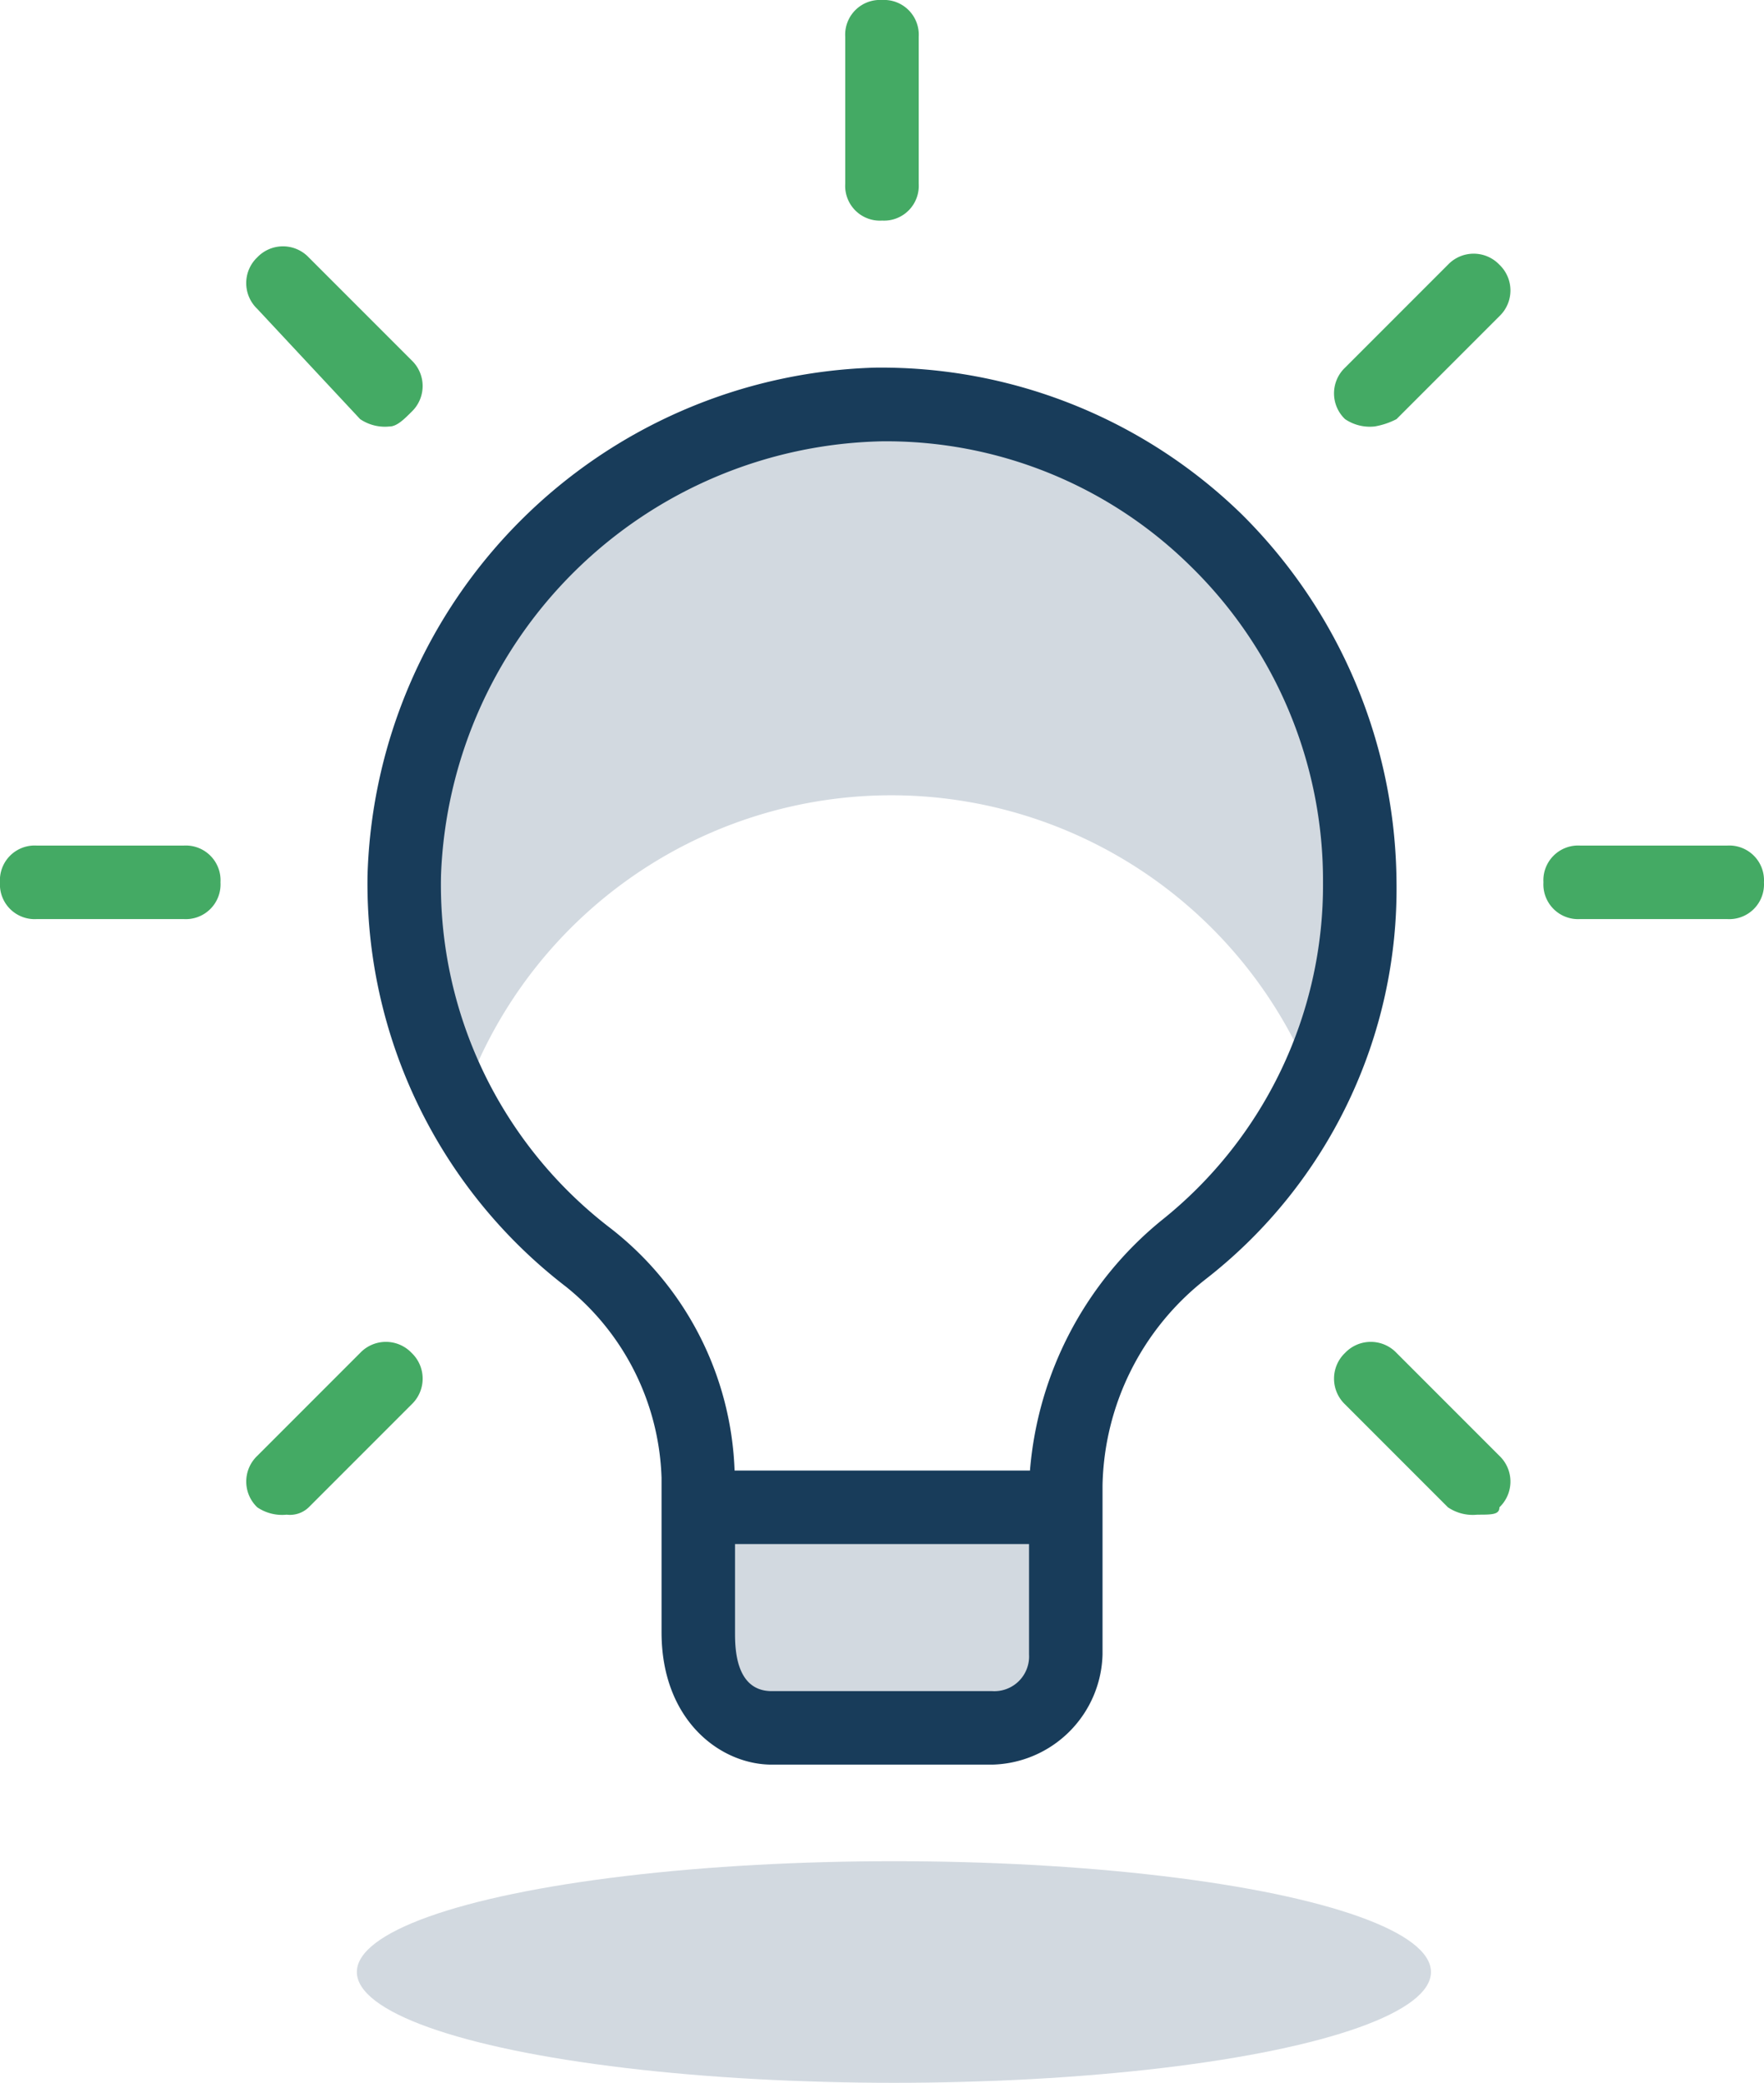
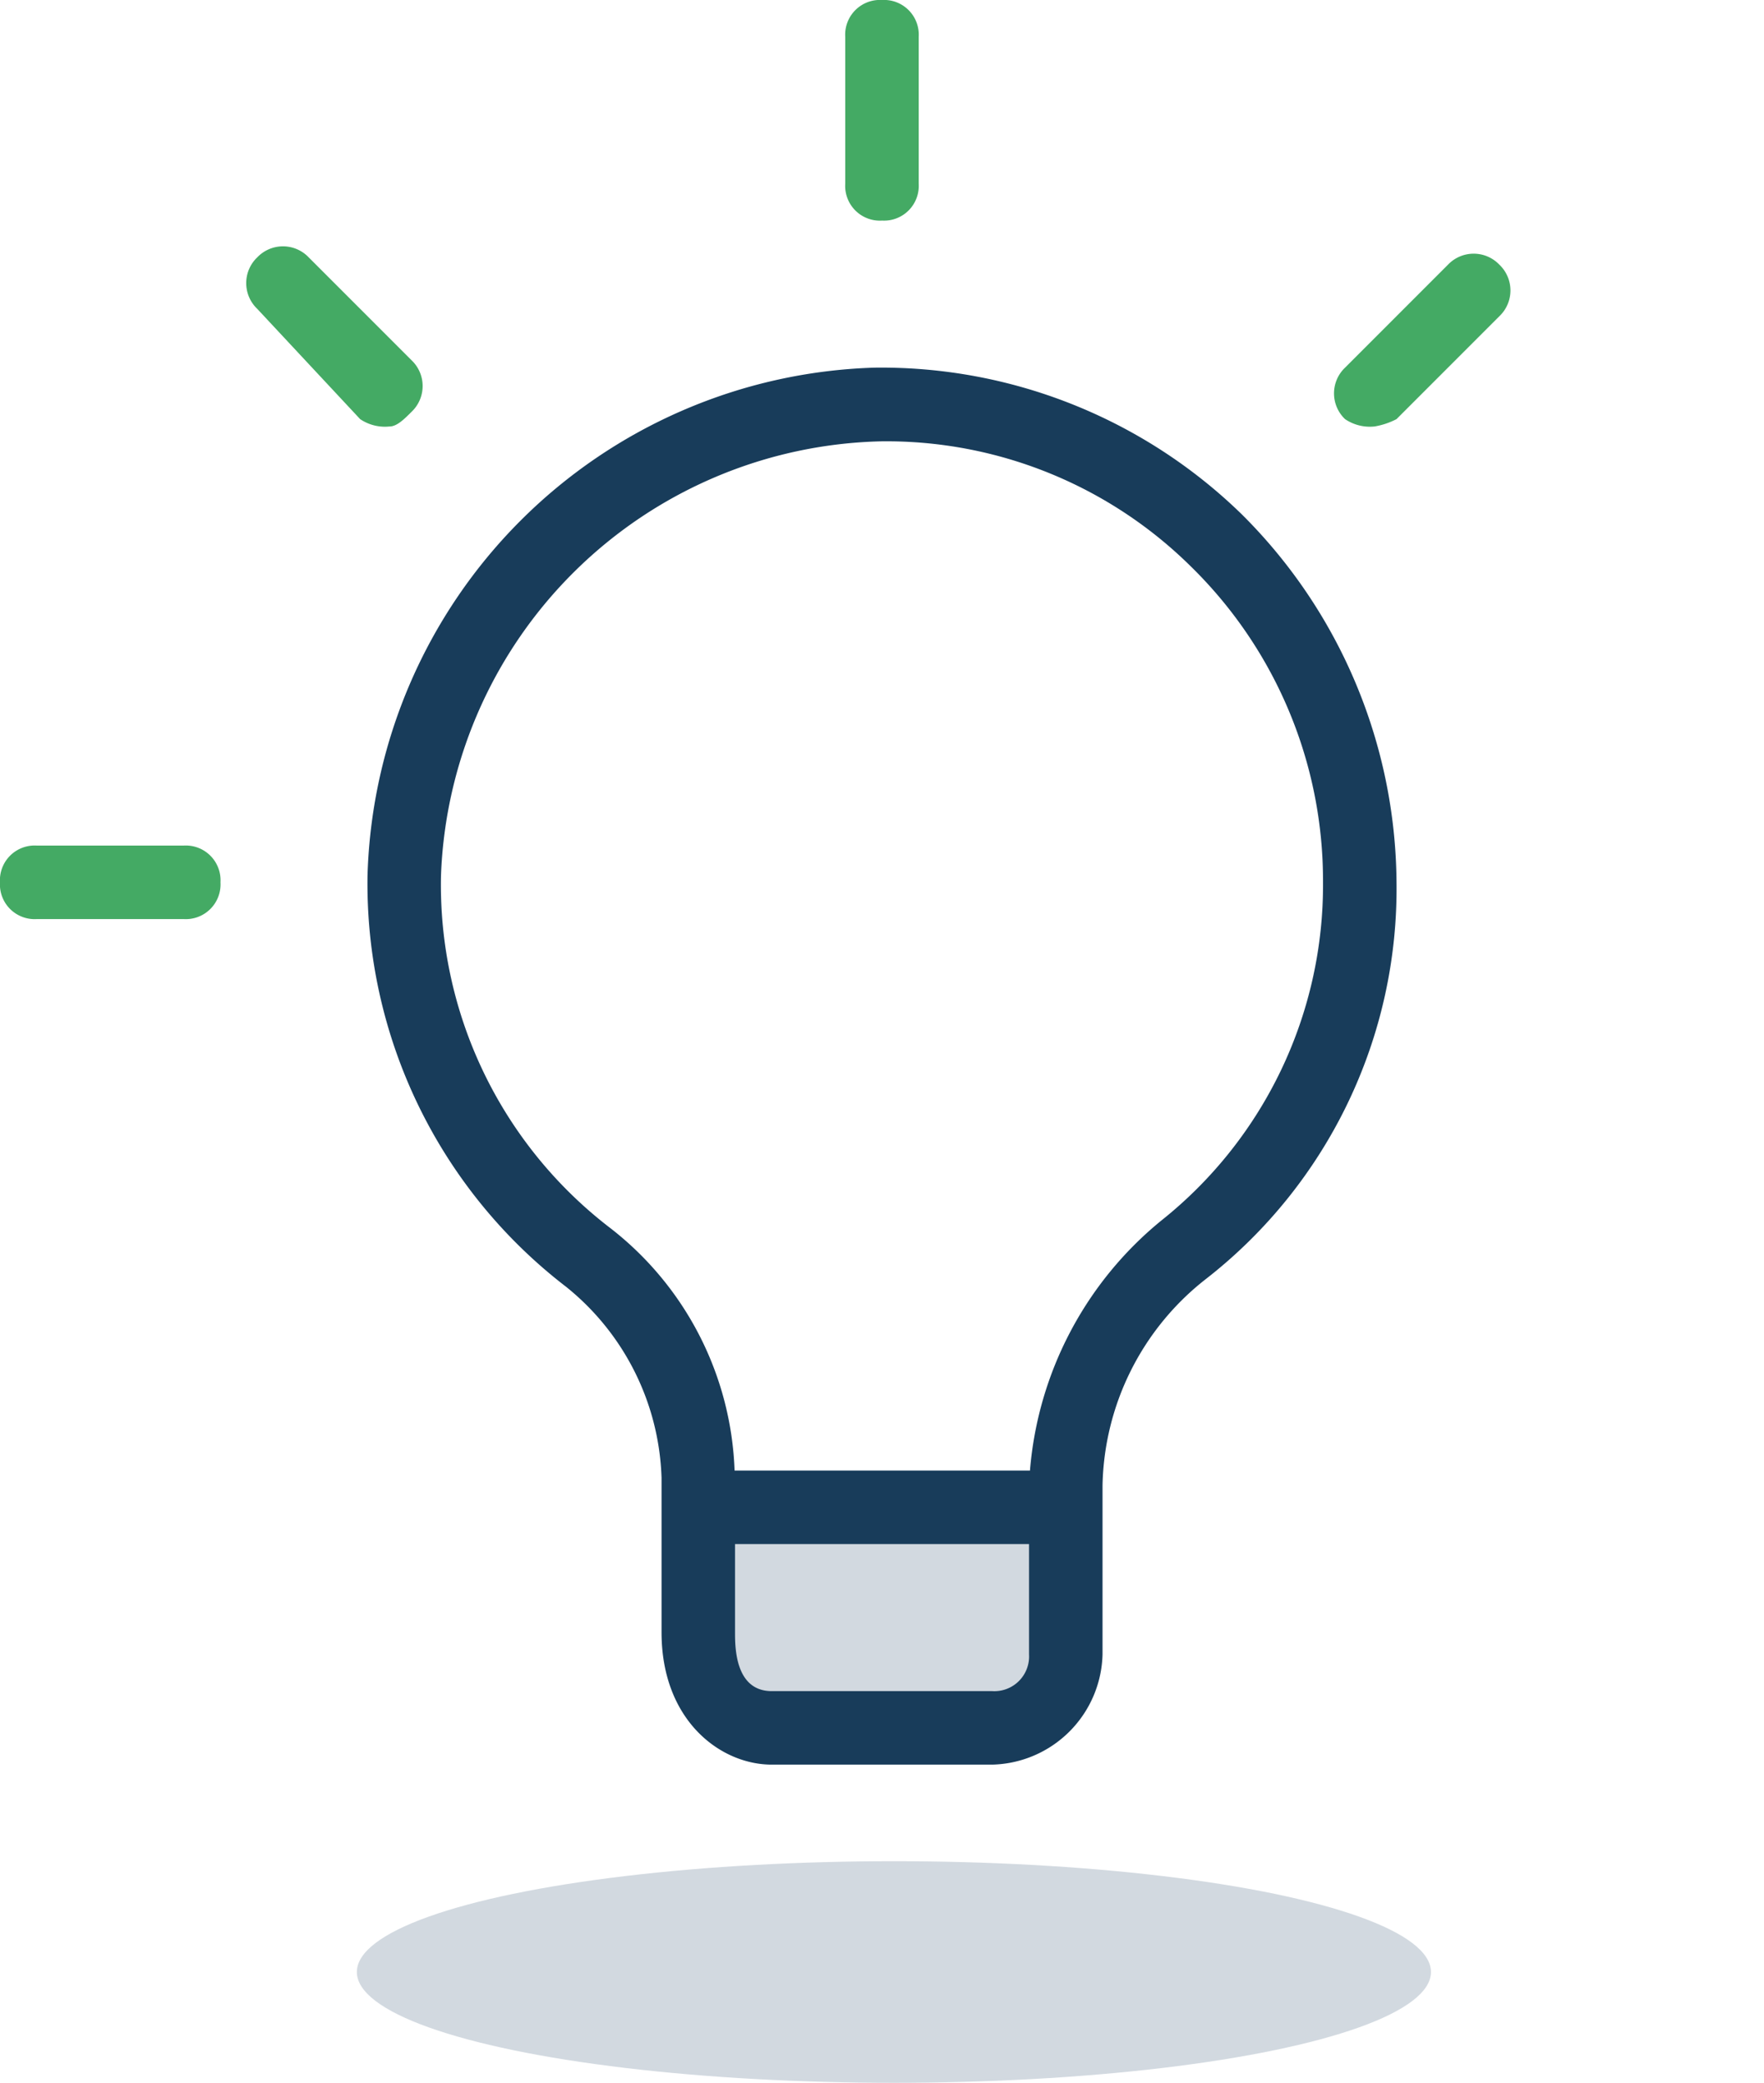
<svg xmlns="http://www.w3.org/2000/svg" width="64.102" height="75.659" viewBox="0 0 64.102 75.659">
  <g id="Groupe_10724" data-name="Groupe 10724" transform="translate(753.767 -65.721)">
    <g id="Groupe_10703" data-name="Groupe 10703" transform="translate(-740.799 133.33)">
      <ellipse id="Ellipse_271" data-name="Ellipse 271" cx="19.516" cy="4.025" rx="19.516" ry="4.025" transform="translate(0 0)" fill="#d2d9e0" />
    </g>
    <g id="Groupe_10704" data-name="Groupe 10704" transform="translate(-737.87 81.282)">
-       <path id="Tracé_7977" data-name="Tracé 7977" d="M-680.849,134.283a16.485,16.485,0,0,1,15.076,9.826,16.414,16.414,0,0,0,1.414-6.664,16.49,16.49,0,0,0-16.49-16.49,16.49,16.49,0,0,0-16.49,16.49,16.412,16.412,0,0,0,1.414,6.664A16.485,16.485,0,0,1-680.849,134.283Z" transform="translate(697.339 -120.955)" fill="#d2d9e0" />
-     </g>
+       </g>
    <g id="Groupe_10723" data-name="Groupe 10723" transform="translate(-753.767 65.721)">
      <g id="Groupe_10705" data-name="Groupe 10705" transform="translate(25.76 54.753)">
        <rect id="Rectangle_3794" data-name="Rectangle 3794" width="13.184" height="8.056" fill="#d2d9e0" />
      </g>
      <g id="Groupe_10722" data-name="Groupe 10722" transform="translate(0 0)">
        <g id="Groupe_10707" data-name="Groupe 10707" transform="translate(13.355 13.355)">
          <g id="Groupe_10706" data-name="Groupe 10706">
            <path id="Tracé_7978" data-name="Tracé 7978" d="M-674.58,118.466a18.772,18.772,0,0,0-13.354-5.342,19.008,19.008,0,0,0-18.429,18.429,18.463,18.463,0,0,0,7.212,14.957,9.275,9.275,0,0,1,3.472,6.944v5.609c0,3.2,2.137,4.807,4.006,4.807h8.013a4.108,4.108,0,0,0,4.006-4.006v-6.143a9.751,9.751,0,0,1,3.739-7.478,17.963,17.963,0,0,0,6.944-14.423A19.015,19.015,0,0,0-674.58,118.466Zm-9.081,42.734h-8.013c-1.335,0-1.335-1.6-1.335-2.137v-3.205h10.684v4.006A1.262,1.262,0,0,1-683.661,161.2Zm6.143-17.094a13.084,13.084,0,0,0-4.773,9.081h-10.734a11.663,11.663,0,0,0-4.525-8.814,15.7,15.7,0,0,1-6.143-12.82A16.381,16.381,0,0,1-687.668,115.8a15.744,15.744,0,0,1,11.218,4.54,15.966,15.966,0,0,1,4.808,11.485A15.573,15.573,0,0,1-677.518,144.106Z" transform="translate(706.364 -113.124)" fill="#183c5a" />
          </g>
        </g>
        <g id="Groupe_10709" data-name="Groupe 10709" transform="translate(30.715)">
          <g id="Groupe_10708" data-name="Groupe 10708">
            <path id="Tracé_7979" data-name="Tracé 7979" d="M-643.4,73.734A1.262,1.262,0,0,1-644.74,72.4V67.056a1.262,1.262,0,0,1,1.335-1.335,1.262,1.262,0,0,1,1.335,1.335V72.4A1.262,1.262,0,0,1-643.4,73.734Z" transform="translate(644.74 -65.721)" fill="#44aa64" />
          </g>
        </g>
        <g id="Groupe_10711" data-name="Groupe 10711" transform="translate(48.477 9.215)">
          <g id="Groupe_10710" data-name="Groupe 10710">
            <path id="Tracé_7980" data-name="Tracé 7980" d="M-580.226,104.706a1.606,1.606,0,0,1-1.068-.267,1.29,1.29,0,0,1,0-1.87l3.739-3.739a1.291,1.291,0,0,1,1.87,0,1.291,1.291,0,0,1,0,1.87l-3.739,3.739a2.69,2.69,0,0,1-.8.267Z" transform="translate(581.695 -98.429)" fill="#44aa64" />
          </g>
        </g>
        <g id="Groupe_10713" data-name="Groupe 10713" transform="translate(56.089 30.715)">
          <g id="Groupe_10712" data-name="Groupe 10712">
-             <path id="Tracé_7981" data-name="Tracé 7981" d="M-548,177.419h-5.342a1.262,1.262,0,0,1-1.335-1.335,1.262,1.262,0,0,1,1.335-1.335H-548a1.262,1.262,0,0,1,1.336,1.335A1.262,1.262,0,0,1-548,177.419Z" transform="translate(554.675 -174.748)" fill="#44aa64" />
-           </g>
+             </g>
        </g>
        <g id="Groupe_10715" data-name="Groupe 10715" transform="translate(48.477 48.744)">
          <g id="Groupe_10714" data-name="Groupe 10714">
-             <path id="Tracé_7982" data-name="Tracé 7982" d="M-576.486,245.018a1.606,1.606,0,0,1-1.069-.267l-3.739-3.739a1.291,1.291,0,0,1,0-1.87,1.291,1.291,0,0,1,1.87,0l3.739,3.739a1.291,1.291,0,0,1,0,1.87c0,.267-.267.267-.8.267Z" transform="translate(581.695 -238.741)" fill="#44aa64" />
-           </g>
+             </g>
        </g>
        <g id="Groupe_10717" data-name="Groupe 10717" transform="translate(8.948 48.744)">
          <g id="Groupe_10716" data-name="Groupe 10716">
-             <path id="Tracé_7983" data-name="Tracé 7983" d="M-720.538,245.018a1.606,1.606,0,0,1-1.068-.267,1.291,1.291,0,0,1,0-1.87l3.739-3.739a1.291,1.291,0,0,1,1.87,0,1.291,1.291,0,0,1,0,1.87l-3.739,3.739A.982.982,0,0,1-720.538,245.018Z" transform="translate(722.007 -238.741)" fill="#44aa64" />
-           </g>
+             </g>
        </g>
        <g id="Groupe_10719" data-name="Groupe 10719" transform="translate(0 30.715)">
          <g id="Groupe_10718" data-name="Groupe 10718">
            <path id="Tracé_7984" data-name="Tracé 7984" d="M-747.09,177.419h-5.342a1.262,1.262,0,0,1-1.336-1.335,1.262,1.262,0,0,1,1.336-1.335h5.342a1.262,1.262,0,0,1,1.335,1.335A1.262,1.262,0,0,1-747.09,177.419Z" transform="translate(753.767 -174.748)" fill="#44aa64" />
          </g>
        </g>
        <g id="Groupe_10721" data-name="Groupe 10721" transform="translate(8.948 8.948)">
          <g id="Groupe_10720" data-name="Groupe 10720">
            <path id="Tracé_7985" data-name="Tracé 7985" d="M-716.8,104.025a1.606,1.606,0,0,1-1.068-.267l-3.739-4.006a1.291,1.291,0,0,1,0-1.87,1.291,1.291,0,0,1,1.87,0l3.739,3.739a1.29,1.29,0,0,1,0,1.87c-.267.267-.534.534-.8.534Z" transform="translate(722.007 -97.481)" fill="#44aa64" />
          </g>
        </g>
      </g>
    </g>
  </g>
</svg>